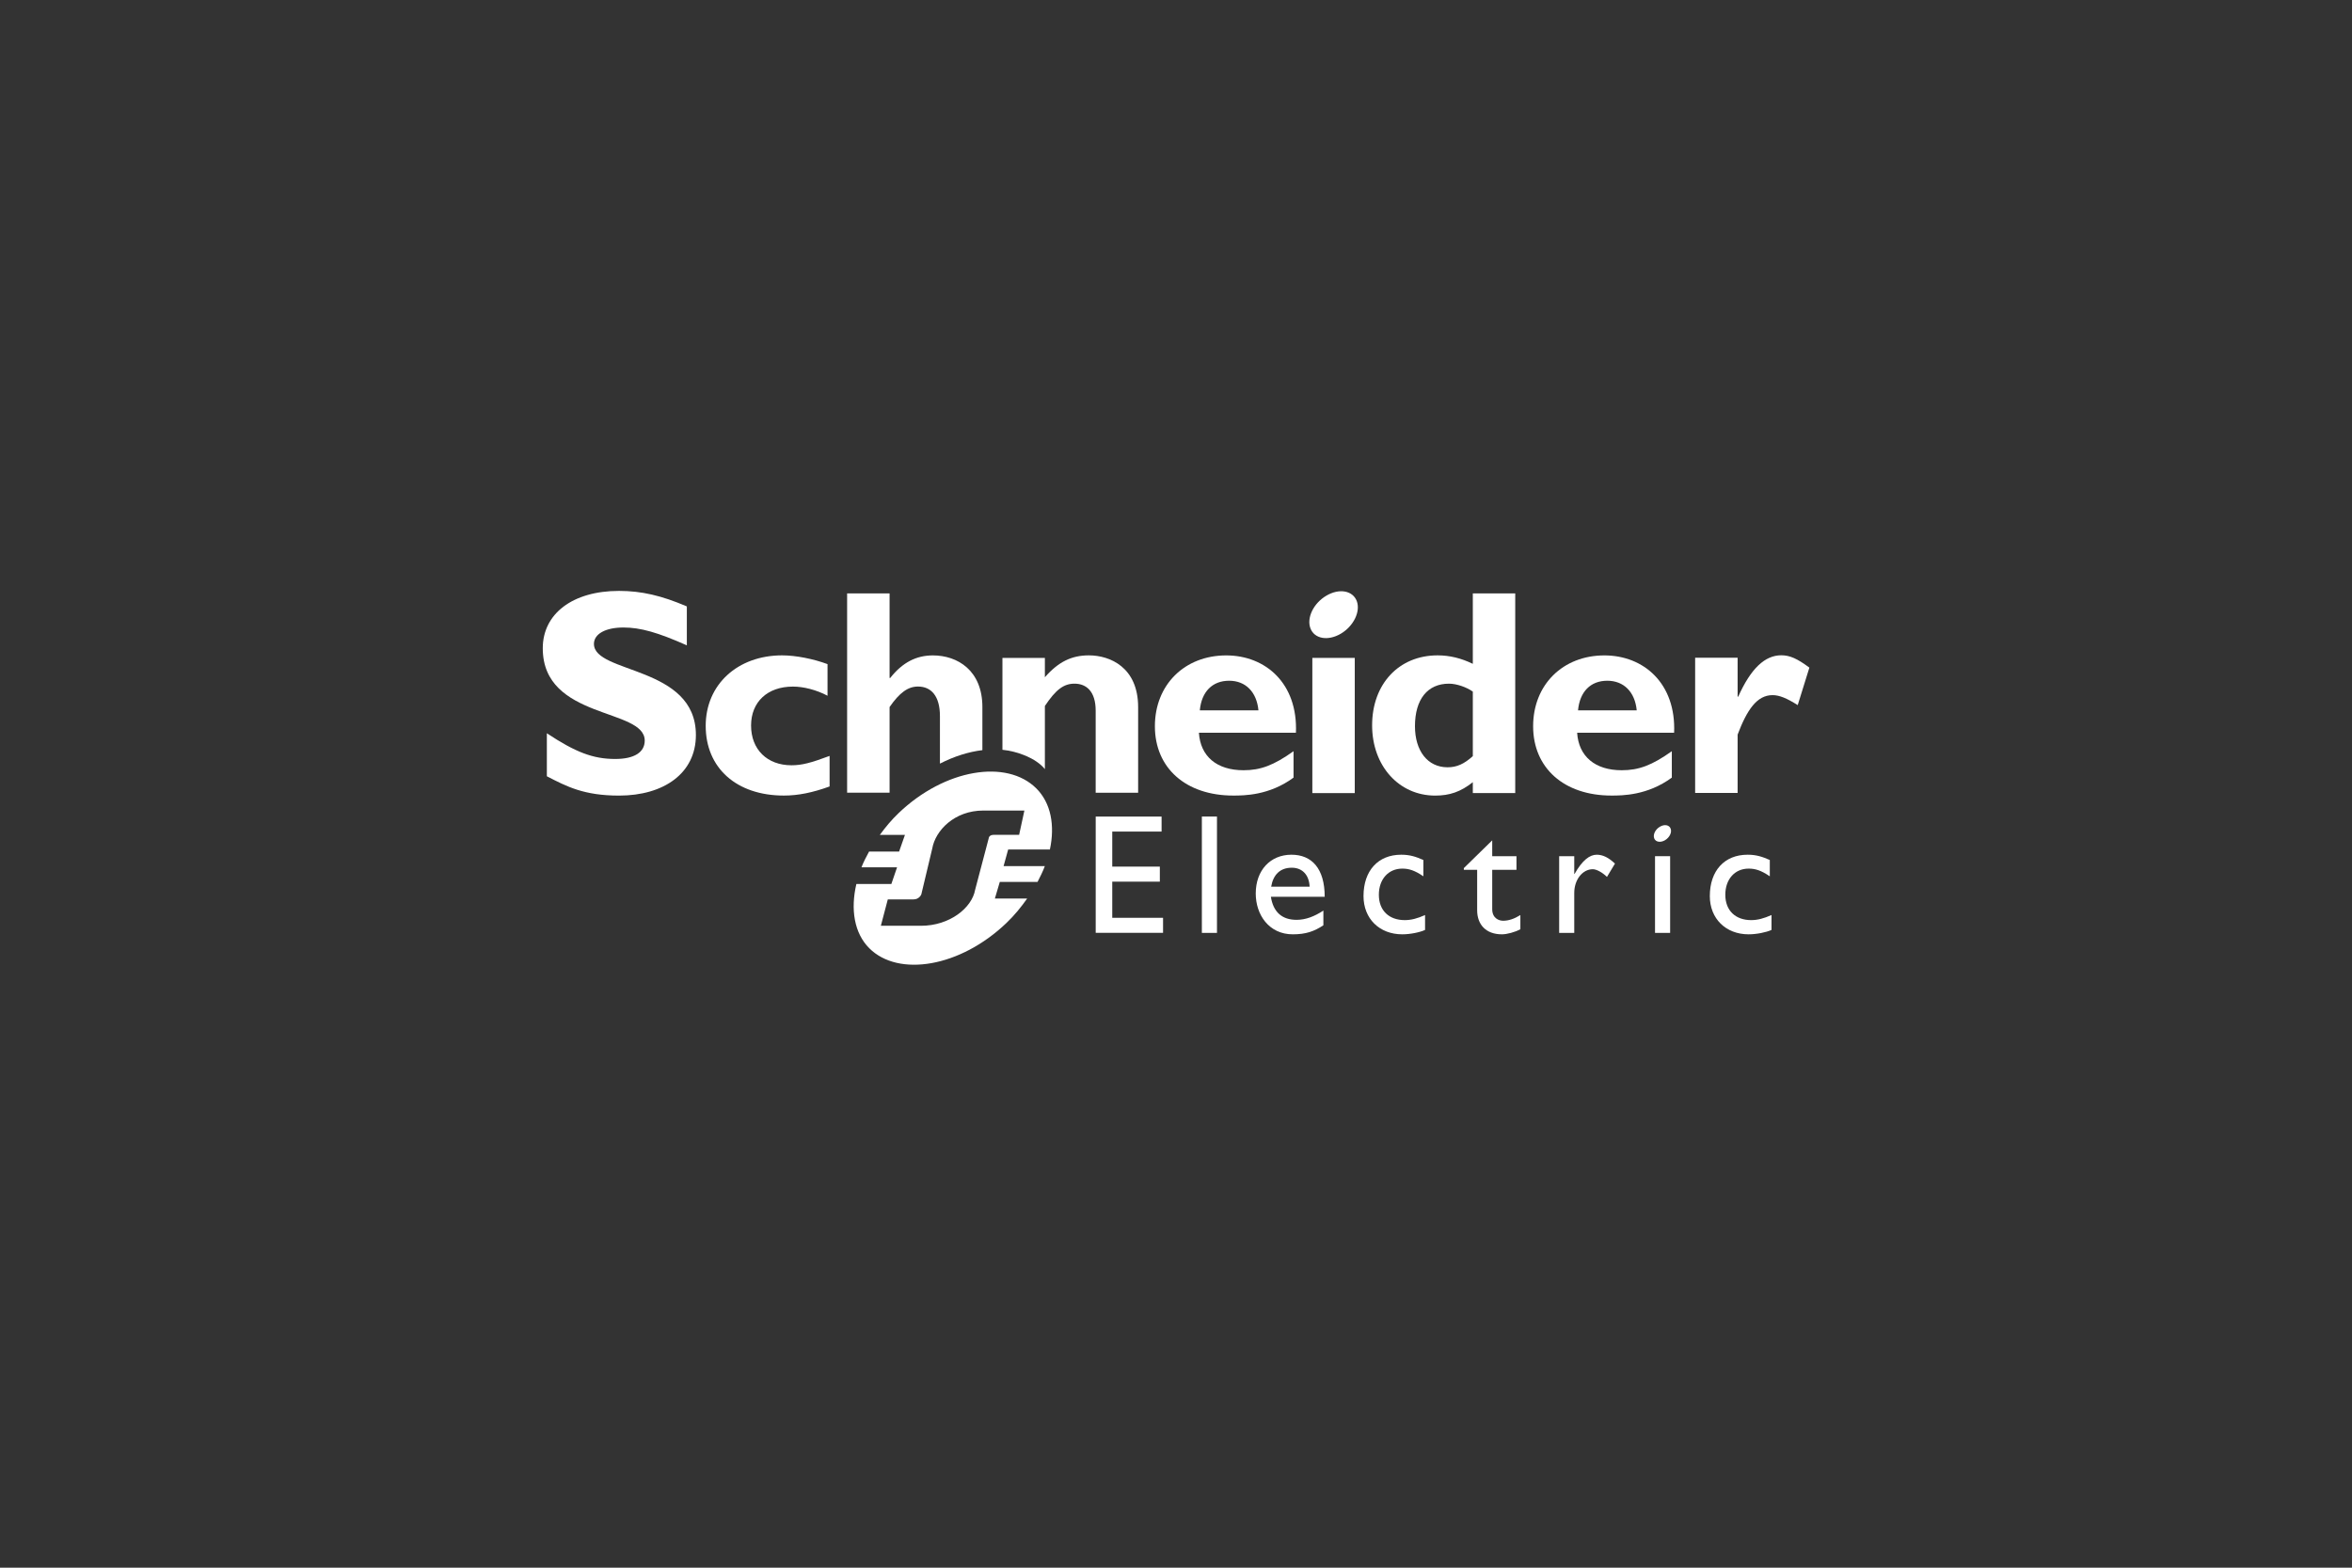
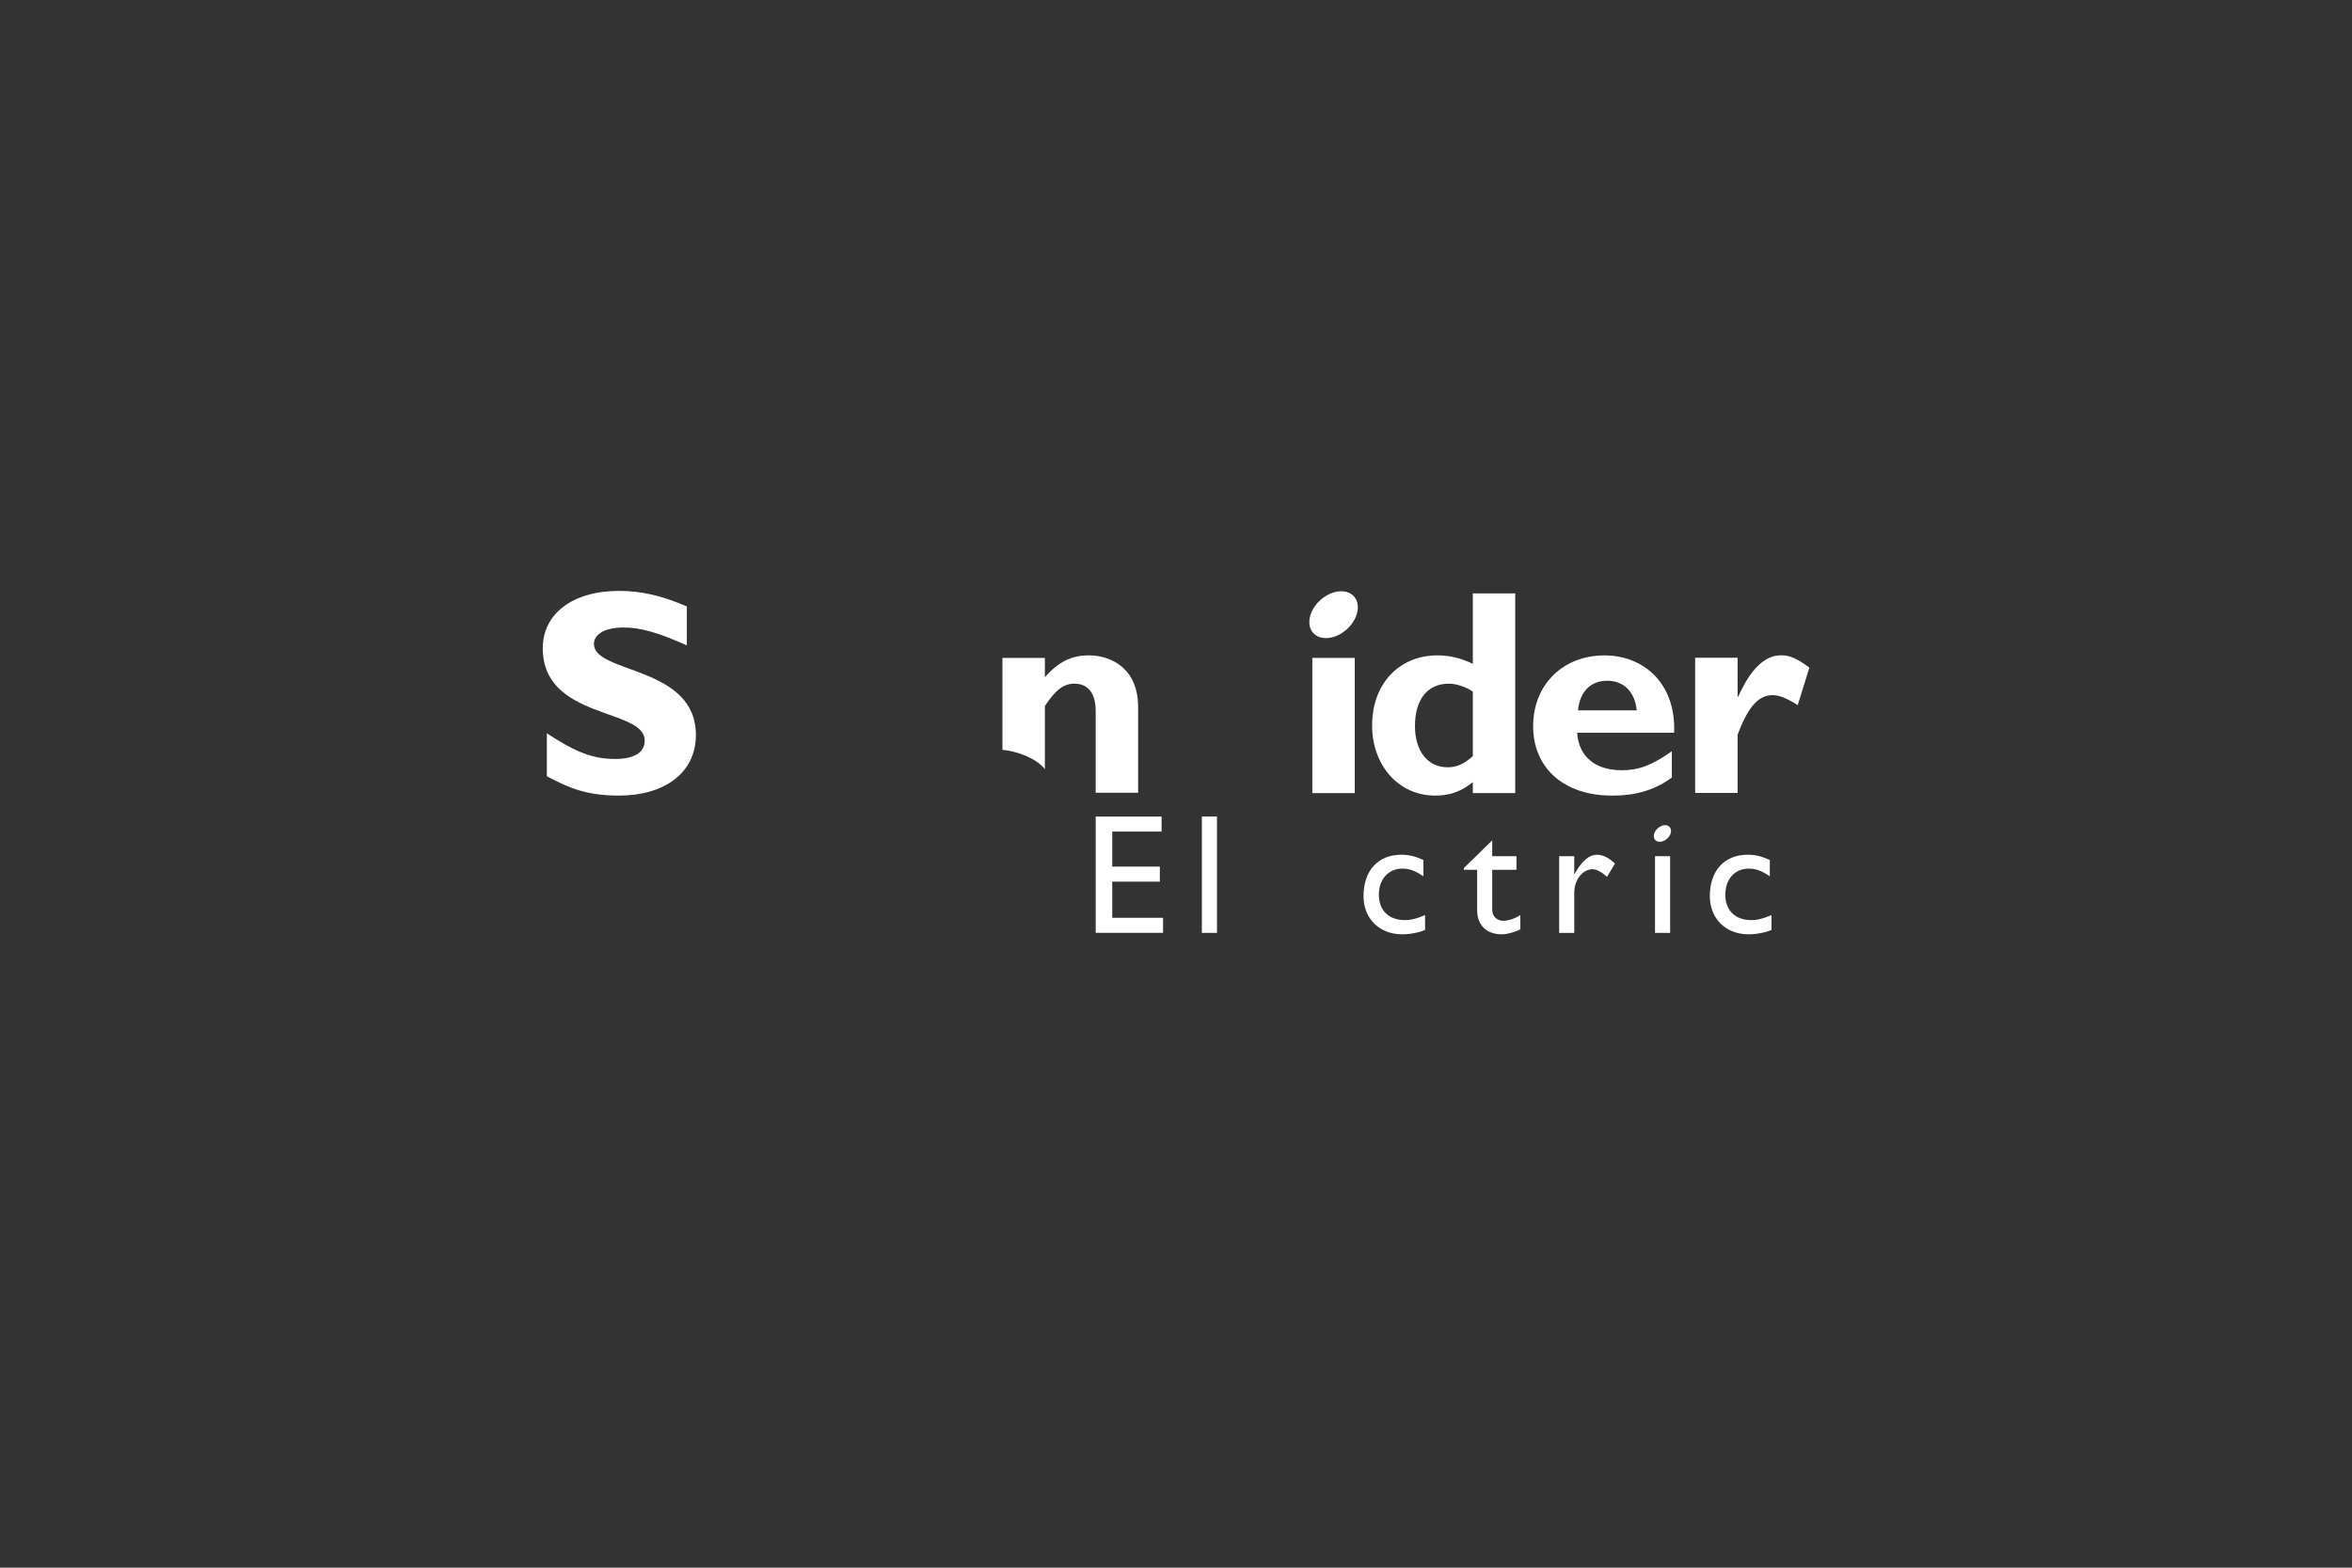
<svg xmlns="http://www.w3.org/2000/svg" width="390" height="260" viewBox="0 0 390 260" fill="none">
  <rect x="0" y="0" width="390" height="260" fill="#333333" stroke="none" />
  <path d="M113.889 107.029C109.088 104.898 106.224 104.071 103.381 104.071C100.396 104.071 98.485 105.139 98.485 106.791C98.485 111.774 115.391 110.372 115.391 121.899C115.391 128.256 110.058 131.949 102.649 131.949C96.837 131.949 93.975 130.446 90.678 128.743V121.612C95.433 124.763 98.343 125.875 102.011 125.875C105.191 125.875 106.906 124.763 106.906 122.823C106.906 117.396 90 119.384 90 107.514C90 101.79 94.947 98 102.649 98C106.366 98 109.72 98.78 113.889 100.574V107.029Z" fill="white" />
-   <path d="M137.56 130.434C134.742 131.456 132.359 131.943 129.981 131.943C122.107 131.943 117.017 127.358 117.017 120.38C117.017 113.531 122.305 108.692 129.689 108.692C131.969 108.692 134.885 109.276 137.217 110.144V115.388C135.371 114.407 133.234 113.87 131.485 113.87C127.259 113.87 124.54 116.41 124.54 120.329C124.54 124.304 127.213 126.92 131.24 126.92C132.94 126.92 134.451 126.53 137.56 125.367V130.434Z" fill="white" />
-   <path d="M198.949 117.811C199.238 114.699 201.045 112.9 203.814 112.9C206.535 112.9 208.379 114.75 208.671 117.811H198.949ZM203.328 108.699C196.418 108.699 191.5 113.579 191.5 120.446C191.5 127.363 196.615 131.943 204.497 131.943C206.244 131.943 210.467 131.943 214.49 128.966V124.588C211.195 126.935 209.015 127.744 206.201 127.744C201.76 127.744 199.045 125.446 198.799 121.524H214.886C215.22 113.337 209.846 108.699 203.328 108.699Z" fill="white" />
  <path d="M217.608 131.535H224.642V109.113H217.608V131.535Z" fill="white" />
  <path d="M244.217 125.406C242.752 126.725 241.534 127.254 240.032 127.254C236.72 127.254 234.624 124.528 234.624 120.443C234.624 115.966 236.72 113.386 240.265 113.386C241.534 113.386 243.191 113.97 244.217 114.702V125.406ZM244.217 98.413V110.096C242.317 109.177 240.423 108.692 238.375 108.692C231.959 108.692 227.52 113.434 227.52 120.296C227.52 127.011 231.959 131.949 237.979 131.949C240.366 131.949 242.21 131.324 244.217 129.724V131.528H251.25V98.413H244.217Z" fill="white" />
  <path d="M261.662 117.811C261.955 114.699 263.752 112.9 266.516 112.9C269.242 112.9 271.105 114.75 271.396 117.811H261.662ZM266.036 108.699C259.128 108.699 254.218 113.579 254.218 120.446C254.218 127.363 259.333 131.943 267.207 131.943C268.95 131.943 273.182 131.943 277.215 128.966V124.588C273.916 126.935 271.731 127.744 268.905 127.744C264.488 127.744 261.761 125.446 261.516 121.524H277.596C277.93 113.337 272.551 108.699 266.036 108.699Z" fill="white" />
  <path d="M288.126 115.533H288.23C290.317 110.866 292.655 108.678 295.368 108.678C296.773 108.678 297.985 109.214 300.026 110.723L298.091 116.94C296.243 115.775 295.03 115.287 293.914 115.287C291.333 115.287 289.682 117.72 288.126 121.832V131.506H281.083V109.088H288.126V115.533Z" fill="white" />
  <path d="M224.972 99.68C225.632 101.422 224.443 103.852 222.324 105.102C220.197 106.352 217.949 105.955 217.294 104.213C216.626 102.468 217.81 100.035 219.934 98.791C222.056 97.535 224.305 97.933 224.972 99.68Z" fill="white" />
-   <path d="M162.896 117.264C162.896 111.187 158.766 108.699 154.691 108.699C151.92 108.699 149.642 109.869 147.604 112.448H147.507V98.413H140.466V131.47H147.507V117.264C149.154 114.881 150.561 113.862 152.211 113.862C154.401 113.862 155.856 115.419 155.856 118.769V126.646C158.218 125.432 160.618 124.687 162.896 124.41V117.264Z" fill="white" />
  <path d="M180.557 108.692C177.689 108.692 175.499 109.758 173.258 112.321V109.113H166.22V124.351C168.658 124.594 171.769 125.712 173.258 127.559V117.088C175.108 114.311 176.421 113.386 178.172 113.386C180.166 113.386 181.681 114.702 181.681 117.863V131.477H188.721V117.281C188.721 110.677 184.057 108.692 180.557 108.692Z" fill="white" />
  <path d="M192.609 137.916H184.429V143.728H192.32V146.222H184.429V152.217H192.853V154.709H181.686V135.428H192.609V137.916Z" fill="white" />
  <path d="M199.289 154.72H201.794V135.422H199.289V154.72Z" fill="white" />
-   <path d="M214.199 143.911C215.975 143.911 217.076 145.135 217.159 147.058H210.778C211.124 145.05 212.279 143.911 214.199 143.911ZM210.733 148.73H219.658C219.658 144.025 217.508 141.754 214.142 141.754C210.649 141.754 208.223 144.336 208.223 148.187C208.223 151.707 210.414 154.957 214.359 154.957C216.509 154.957 217.899 154.48 219.438 153.458V151.02C217.952 151.993 216.509 152.554 214.992 152.554C212.564 152.554 211.124 151.253 210.733 148.73Z" fill="white" />
  <path d="M236.019 145.335C234.578 144.349 233.616 144.059 232.519 144.059C230.225 144.059 228.637 145.818 228.637 148.395C228.637 151.02 230.328 152.601 232.938 152.601C234.012 152.601 235.036 152.323 236.299 151.757V154.228C235.455 154.626 233.846 154.957 232.519 154.957C228.725 154.957 226.092 152.348 226.092 148.619C226.092 144.412 228.497 141.754 232.347 141.754C233.818 141.754 234.807 142.097 236.019 142.63V145.335Z" fill="white" />
  <path d="M247.434 141.997H251.456V144.255H247.434V150.781C247.434 152.274 248.516 152.706 249.246 152.706C250.153 152.706 251.088 152.389 252.102 151.763V154.113C251.223 154.598 249.873 154.957 249.046 154.957C246.317 154.957 244.937 153.263 244.937 150.97V144.255H242.728V143.975L247.434 139.37V141.997Z" fill="white" />
  <path d="M261.037 141.997V144.94H261.088C262.365 142.688 263.58 141.754 264.763 141.754C265.783 141.754 266.738 142.233 267.788 143.226L266.461 145.435C265.698 144.68 264.711 144.16 264.116 144.16C262.391 144.16 261.037 145.914 261.037 148.086V154.72H258.534V141.997H261.037Z" fill="white" />
  <path d="M293.462 145.335C292.014 144.349 291.053 144.059 289.949 144.059C287.661 144.059 286.085 145.818 286.085 148.395C286.085 151.02 287.778 152.601 290.373 152.601C291.448 152.601 292.466 152.323 293.746 151.757V154.228C292.884 154.626 291.274 154.957 289.949 154.957C286.161 154.957 283.516 152.348 283.516 148.619C283.516 144.412 285.933 141.754 289.783 141.754C291.257 141.754 292.236 142.097 293.462 142.63V145.335Z" fill="white" />
  <path d="M274.43 154.72H276.935V141.998H274.43V154.72Z" fill="white" />
  <path d="M277.019 137.427C277.264 138.041 276.836 138.909 276.083 139.351C275.324 139.795 274.521 139.653 274.292 139.037C274.063 138.416 274.478 137.555 275.24 137.112C275.992 136.663 276.79 136.806 277.019 137.427Z" fill="white" />
-   <path d="M164.874 138.456C164.432 138.456 164.246 138.528 164.065 138.73C163.994 138.808 163.966 138.888 163.94 139.047L161.694 147.568C161.166 150.556 157.496 153.54 152.711 153.54H146.059L147.213 149.162H151.486C151.922 149.162 152.263 149 152.549 148.682C152.654 148.558 152.791 148.365 152.809 148.166L154.583 140.721C155.106 137.731 158.265 134.429 163.048 134.429H169.86L168.989 138.456H164.874ZM166.409 143.649L167.169 140.892H174.089C174.944 136.894 174.271 133.191 171.846 130.765C166.936 125.855 156.664 127.524 149.012 134.845C147.817 135.982 146.808 137.211 145.889 138.467H150.055L149.086 141.23H144.108C143.632 142.101 143.186 142.965 142.845 143.842H148.748L147.803 146.604H142.002C141.01 150.825 141.643 154.761 144.138 157.261C148.987 162.108 159.227 160.404 166.875 153.084C168.213 151.811 169.319 150.437 170.318 149.026H164.965L165.781 146.269H172.039C172.498 145.392 172.92 144.525 173.25 143.649H166.409Z" fill="white" />
</svg>